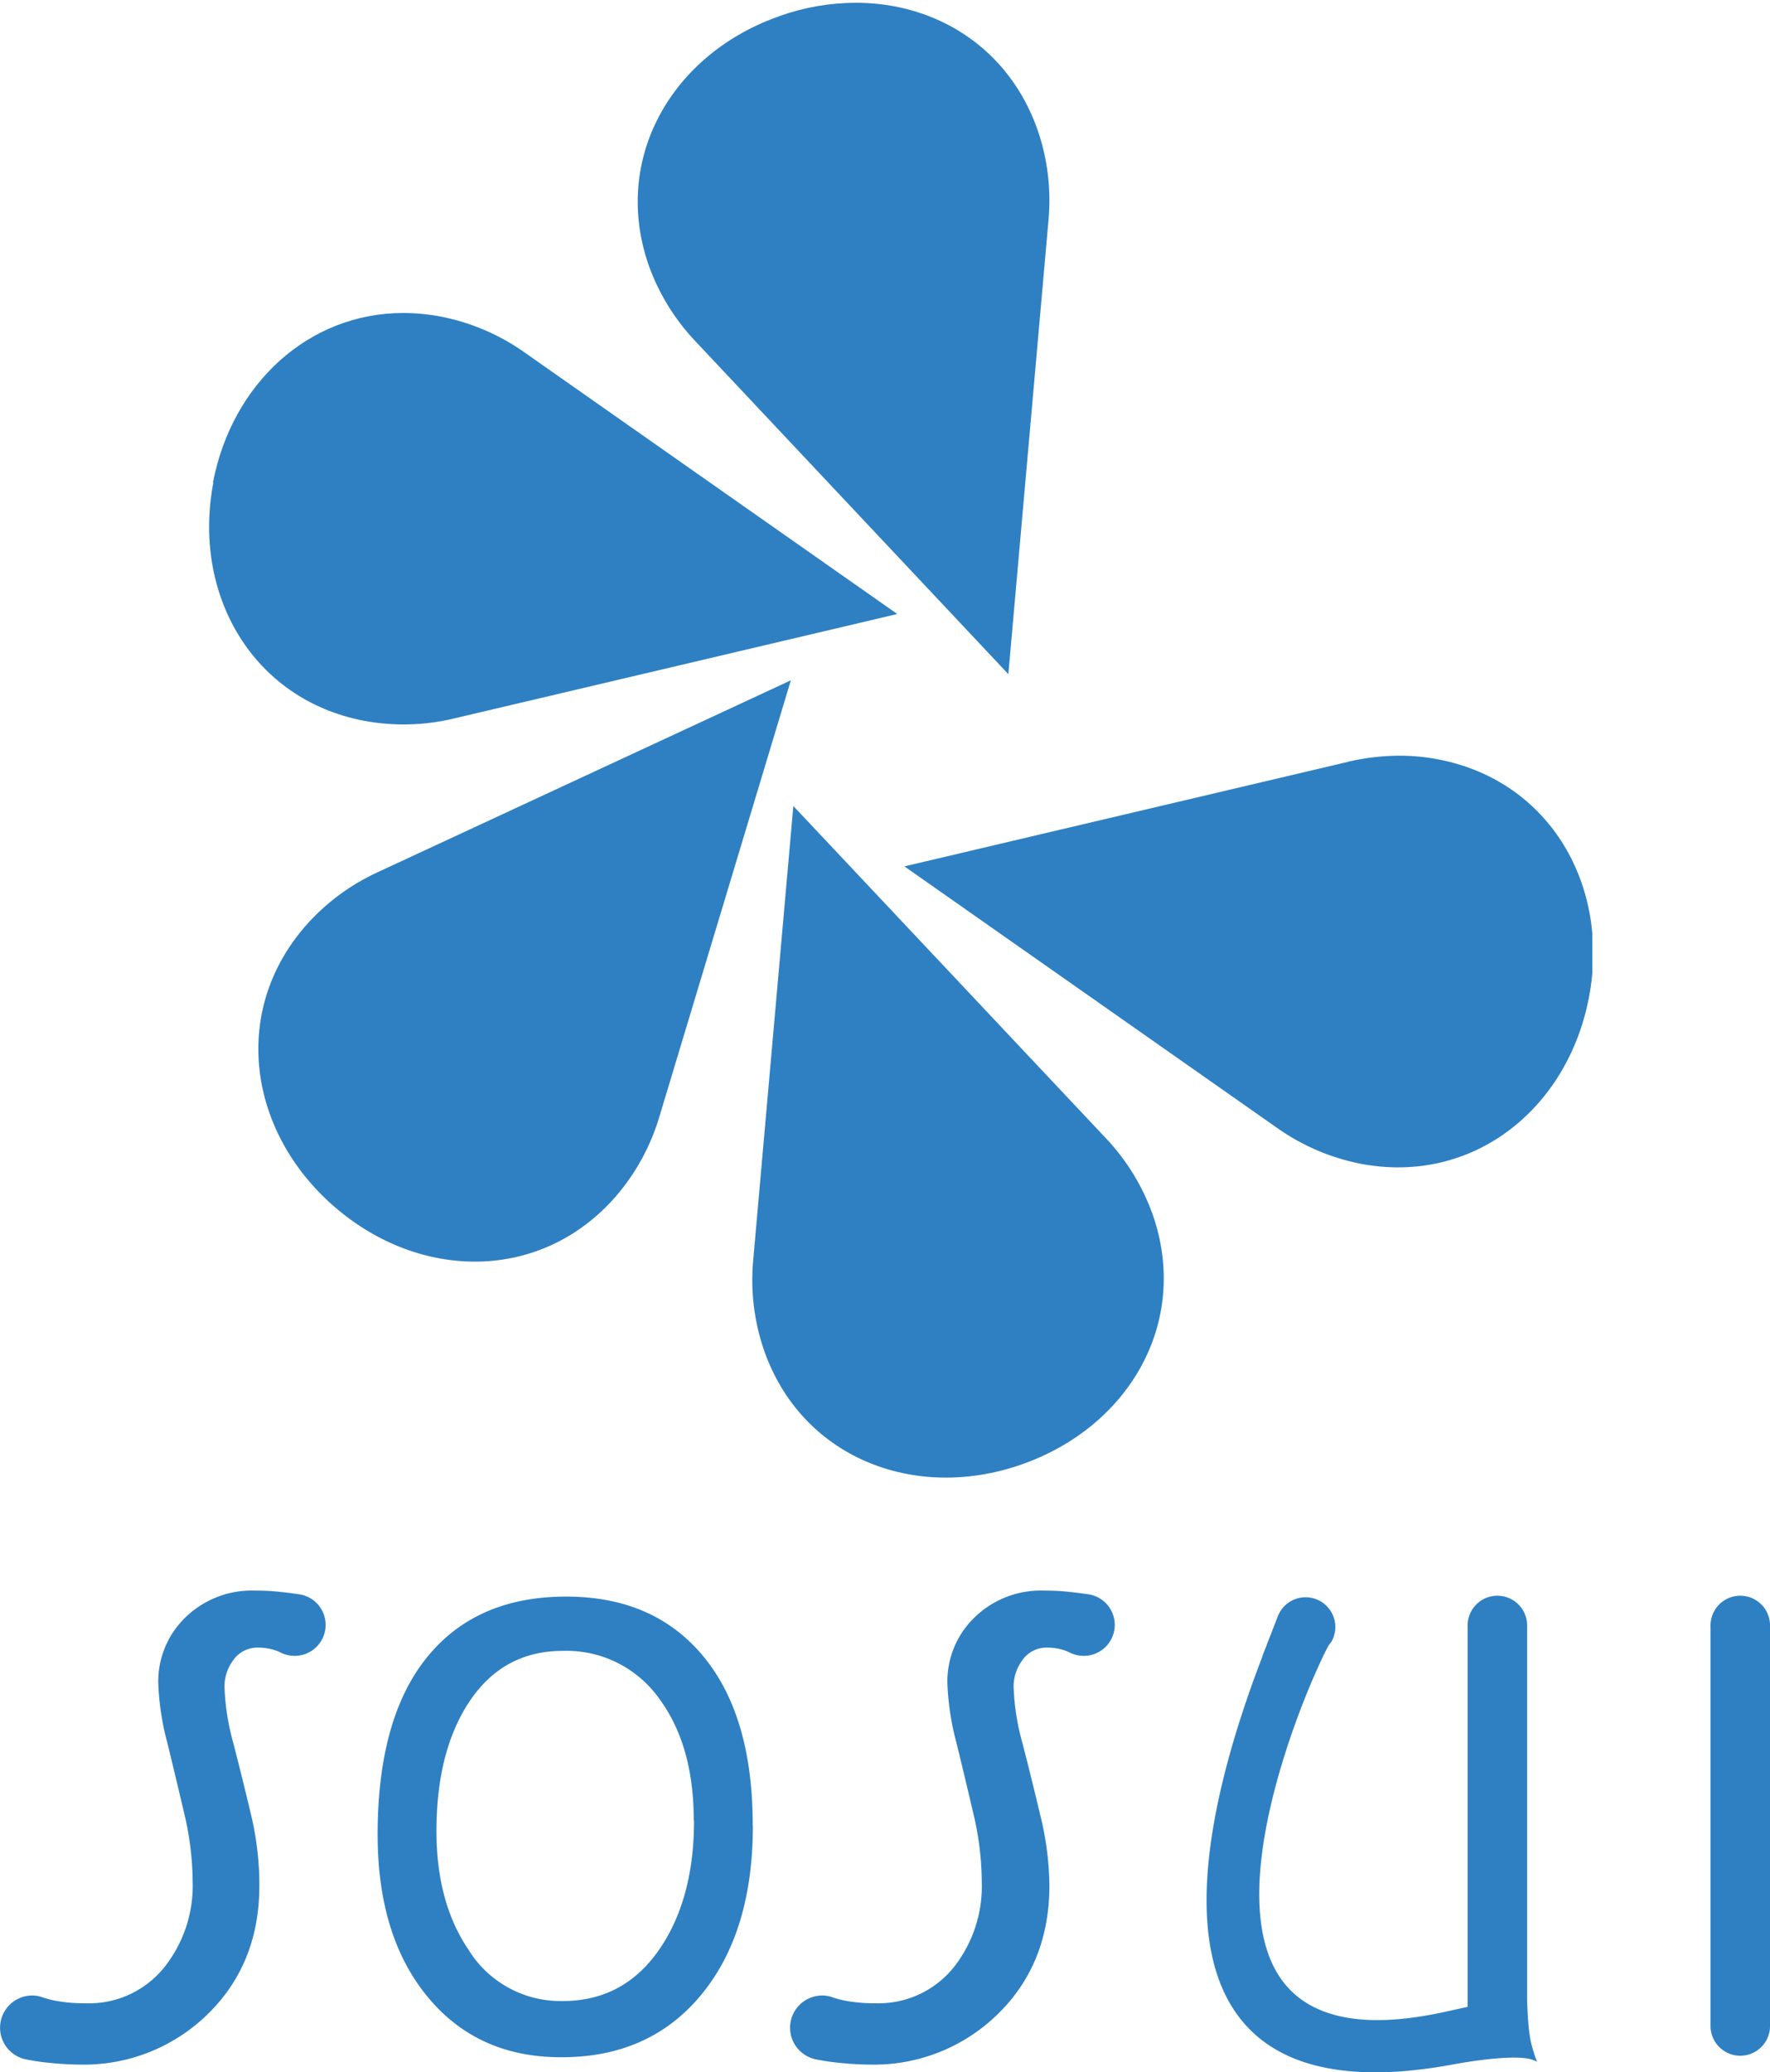
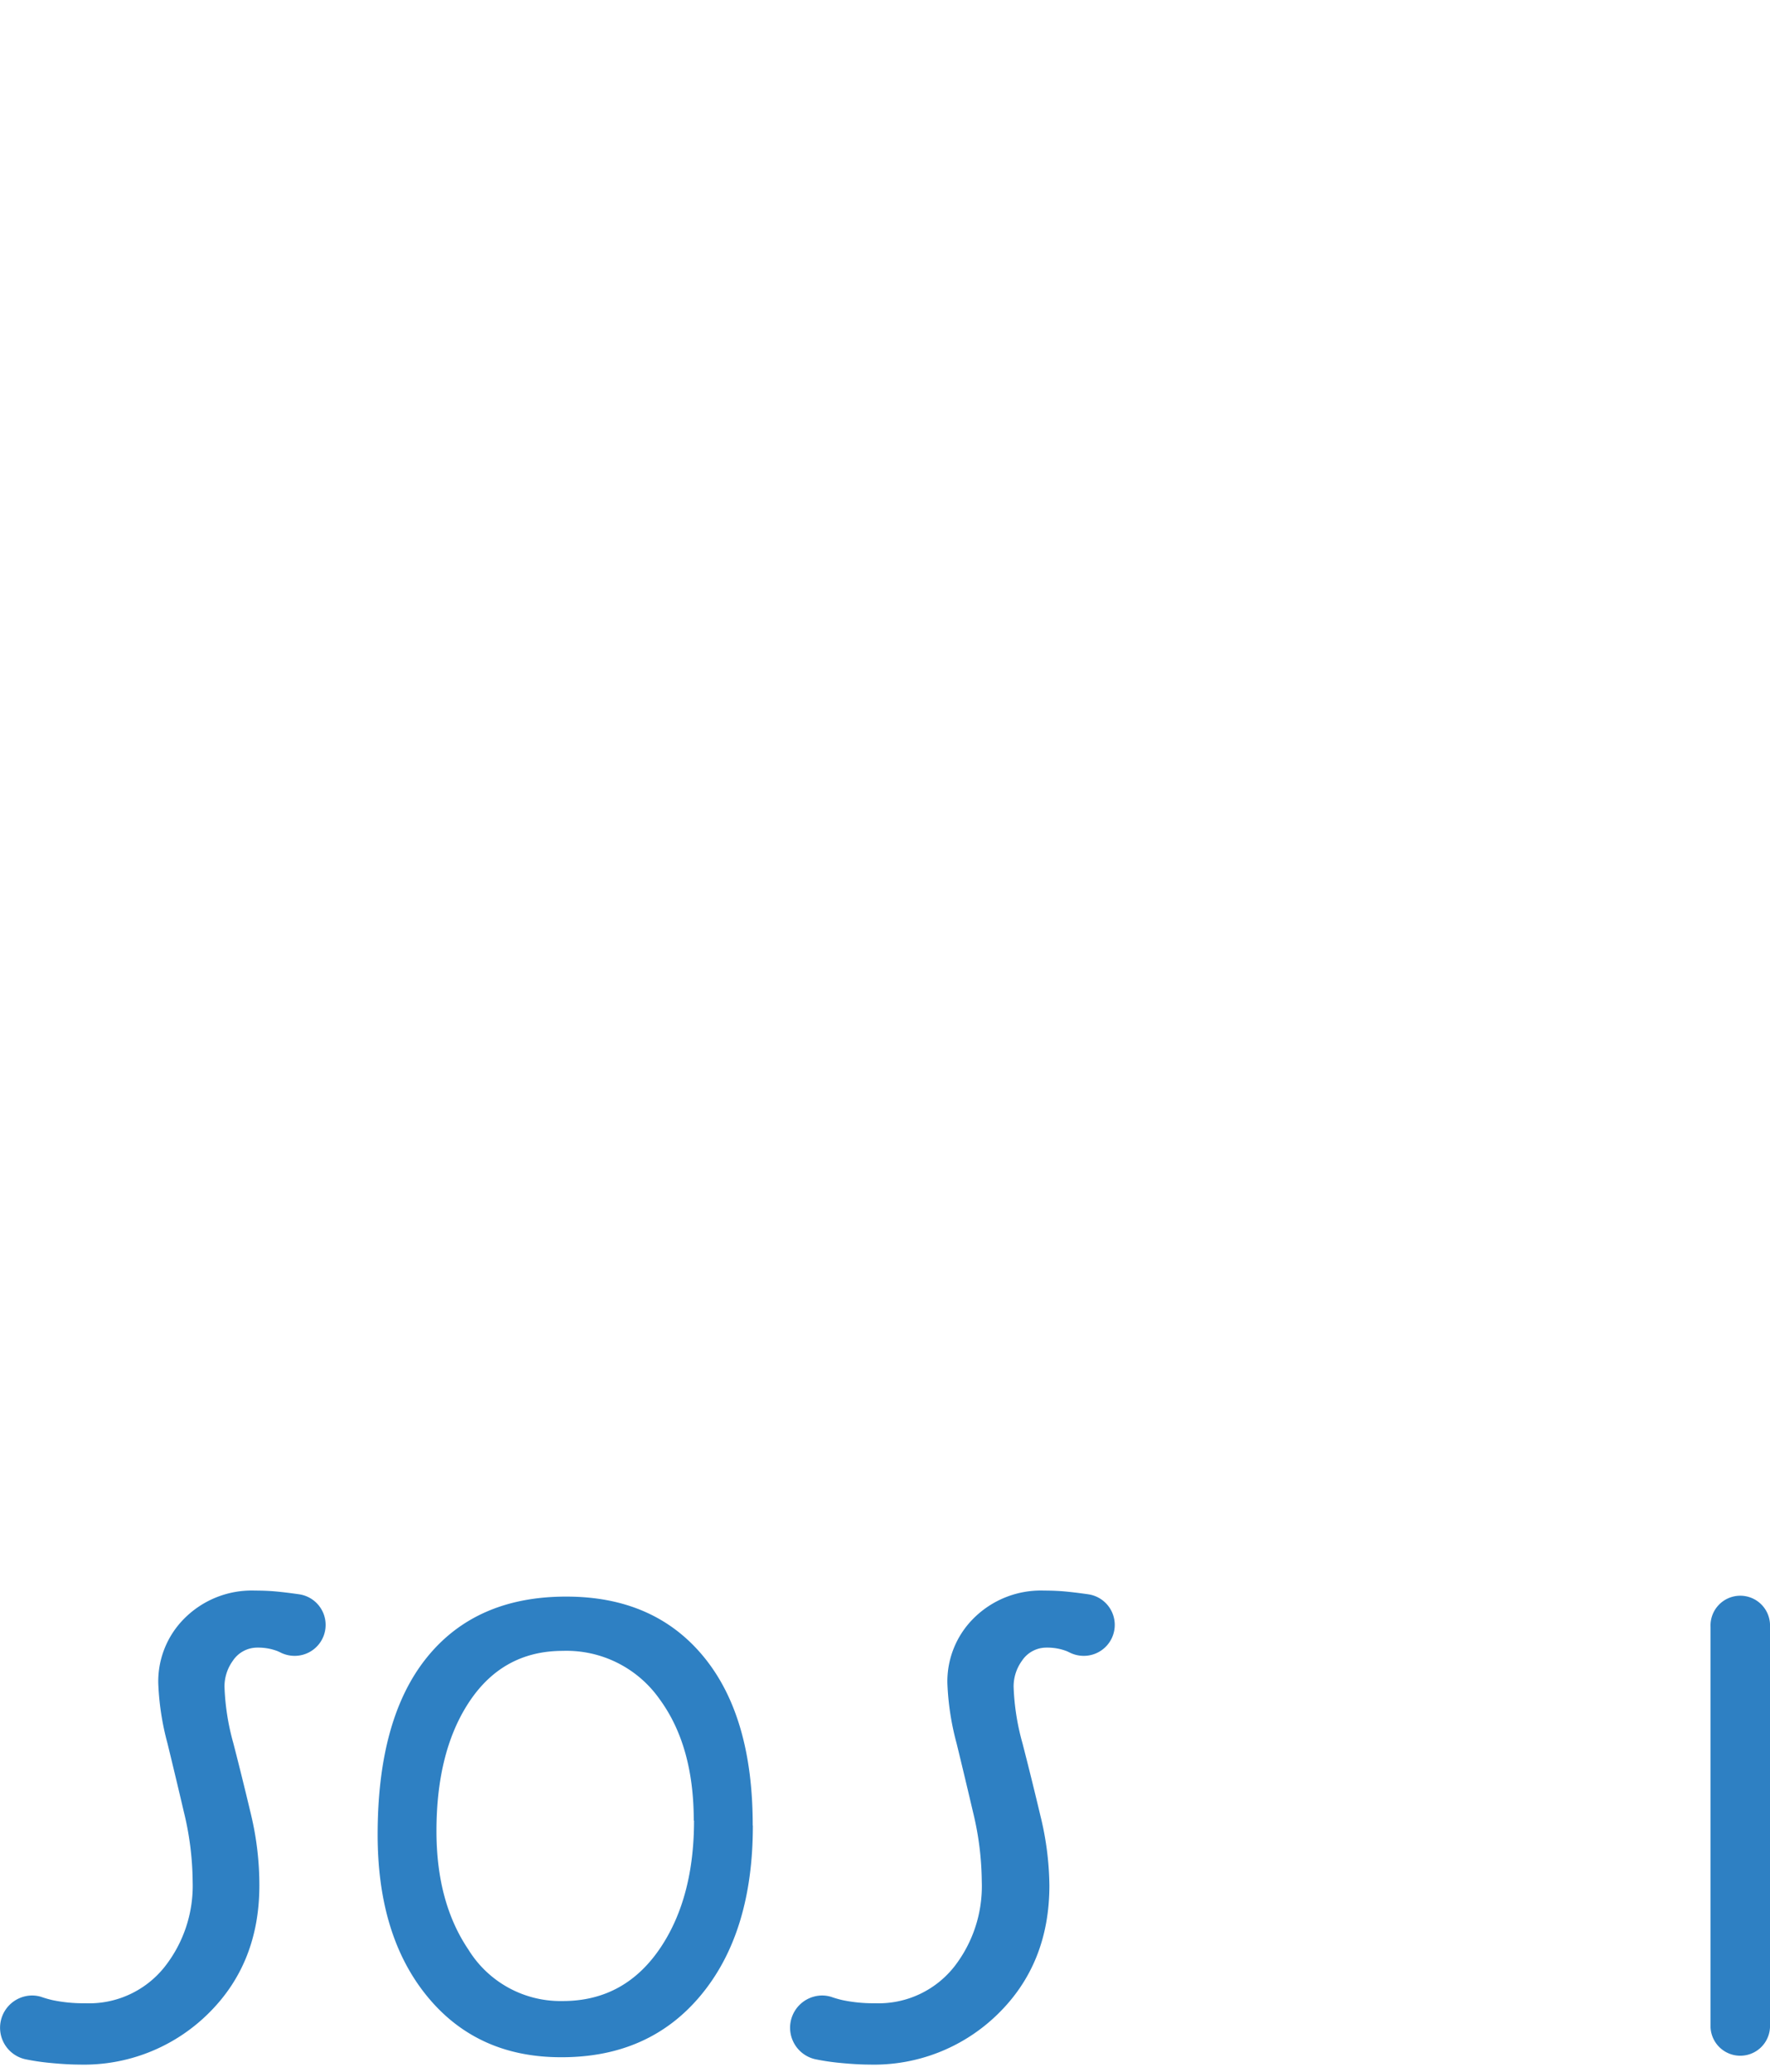
<svg xmlns="http://www.w3.org/2000/svg" id="レイヤー_1" data-name="レイヤー 1" viewBox="0 0 255.77 299.4">
  <defs>
    <style>.cls-1{fill:none;}.cls-2{fill:#2e80c3;}.cls-3{clip-path:url(#clip-path);}</style>
    <clipPath id="clip-path" transform="translate(-182.16 -90.6)">
-       <path class="cls-1" d="M291,272.67h0a31.15,31.15,0,0,0,1.54,12.94c5.37,15.53,21.68,22,37.21,16.58s24.37-20.52,19-36.05A31.36,31.36,0,0,0,341.92,255h0l-45.12-47.95Zm85.94-72h0l-64.09,15.1,53.9,37.82v0a31.4,31.4,0,0,0,12,5.14c16.14,3.1,29.87-7.8,33-23.94s-5.58-31.36-21.72-34.47a29.27,29.27,0,0,0-5.64-.54,33,33,0,0,0-7.38.86m-140.33,16h0a31.14,31.14,0,0,0-10.43,7.8c-10.76,12.42-8.18,29.76,4.25,40.52s29.95,10.85,40.71-1.58a31.2,31.2,0,0,0,6.23-11.44h0l19-63.05ZM213,160.26c-3.1,16.14,5.59,31.36,21.73,34.47a31.21,31.21,0,0,0,13-.32h0l64.09-15.1-53.9-37.82v0a31.29,31.29,0,0,0-12-5.14,29.61,29.61,0,0,0-5.47-.53c-13.69,0-24.76,10.19-27.51,24.47m81.95-67.39c-15.54,5.38-24.37,20.52-19,36A31.22,31.22,0,0,0,282.74,140h0L327.87,188l5.8-65.59h0a31.17,31.17,0,0,0-1.54-12.94C328,97.56,317.5,91,305.82,91a33.2,33.2,0,0,0-10.88,1.87" />
-     </clipPath>
+       </clipPath>
  </defs>
  <path class="cls-2" d="M282.41,353.61q0-10.77-4.92-17.5a16.45,16.45,0,0,0-14-7q-8.91,0-13.83,7.84-4.43,7.05-4.43,18.21,0,10.28,4.61,17.1a15.63,15.63,0,0,0,13.65,7.44q9.07,0,14.26-7.93,4.69-7.17,4.7-18.12m8.5.71q0,15.42-7.48,24.46t-20.25,9q-12.09,0-19.29-8.75t-7.2-23.41q0-16.78,7.11-25.59T264,321.27q12.66,0,19.8,8.64t7.13,24.41" transform="translate(-182.16 -90.6)" />
-   <path class="cls-2" d="M374.55,327.8a4.37,4.37,0,0,0,.57-2.15,4.3,4.3,0,0,0-8.3-1.56l-2.08,5.36c-.09.29-.29.81-.57,1.55-6.47,17.14-12.16,40-2.47,51.64,5.63,6.77,15.76,8.88,30.12,6.28,3.82-.72,9.45-1.46,11.66-.77a4.76,4.76,0,0,1,.8.32,12.09,12.09,0,0,1-.45-1.23c-.32-1.11-.84-2.2-1-7.72V333.06l0-3.9,0-3.51a4.3,4.3,0,1,0-8.59,0l0,3.51v51.38l-3.05.67c-11.21,2.51-19,1.22-23.26-3.85-9.09-10.89.56-36.23,3.74-43.73,0,0,1.79-4.19,2.55-5.41Z" transform="translate(-182.16 -90.6)" />
  <path class="cls-2" d="M429.34,380l0,3.51a4.3,4.3,0,0,0,8.59,0l0-3.51V329.16l0-3.51a4.3,4.3,0,1,0-8.59,0l0,3.51Z" transform="translate(-182.16 -90.6)" />
  <path class="cls-2" d="M185.78,388.1a4.66,4.66,0,0,1,1-9.2,4.57,4.57,0,0,1,1.34.2,14.9,14.9,0,0,0,1.63.47,21.6,21.6,0,0,0,4.7.45A13.93,13.93,0,0,0,206,374.7a18.92,18.92,0,0,0,4-12.23,43.47,43.47,0,0,0-1.25-10q-1.23-5.25-2.39-10a38.78,38.78,0,0,1-1.33-8.69,12.85,12.85,0,0,1,3.68-9.26,13.75,13.75,0,0,1,10.32-4.12c1.15,0,2.2.05,3.13.14s2,.22,3.25.4a4.47,4.47,0,0,1-.71,8.89,4.58,4.58,0,0,1-1.88-.42c-.19-.1-.37-.18-.55-.26a7.77,7.77,0,0,0-2.88-.51,4.23,4.23,0,0,0-3.59,1.91,6.33,6.33,0,0,0-1.2,3.76,34.5,34.5,0,0,0,1.29,8.18q1.29,5,2.57,10.39A43.85,43.85,0,0,1,219.64,363q0,11.31-7.46,18.59a25.55,25.55,0,0,1-18.59,7.29c-1.24,0-2.67-.09-4.3-.25a32.6,32.6,0,0,1-3.51-.53" transform="translate(-182.16 -90.6)" />
  <path class="cls-2" d="M299.94,388.1a4.66,4.66,0,0,1,1-9.2,4.57,4.57,0,0,1,1.34.2,14.9,14.9,0,0,0,1.63.47,21.6,21.6,0,0,0,4.7.45,13.93,13.93,0,0,0,11.47-5.32,18.92,18.92,0,0,0,3.95-12.23,43.47,43.47,0,0,0-1.25-10q-1.23-5.25-2.39-10a38.78,38.78,0,0,1-1.33-8.69,12.85,12.85,0,0,1,3.68-9.26,13.75,13.75,0,0,1,10.32-4.12c1.15,0,2.2.05,3.13.14s2,.22,3.25.4a4.47,4.47,0,0,1-.71,8.89,4.58,4.58,0,0,1-1.88-.42c-.19-.1-.37-.18-.55-.26a7.77,7.77,0,0,0-2.88-.51,4.23,4.23,0,0,0-3.59,1.91,6.33,6.33,0,0,0-1.2,3.76,34.5,34.5,0,0,0,1.29,8.18q1.29,5,2.57,10.39A43.85,43.85,0,0,1,333.8,363q0,11.31-7.46,18.59a25.55,25.55,0,0,1-18.59,7.29c-1.24,0-2.67-.09-4.3-.25a32.6,32.6,0,0,1-3.51-.53" transform="translate(-182.16 -90.6)" />
  <g class="cls-3">
    <rect class="cls-2" x="30.07" width="200.02" height="213.68" />
  </g>
</svg>